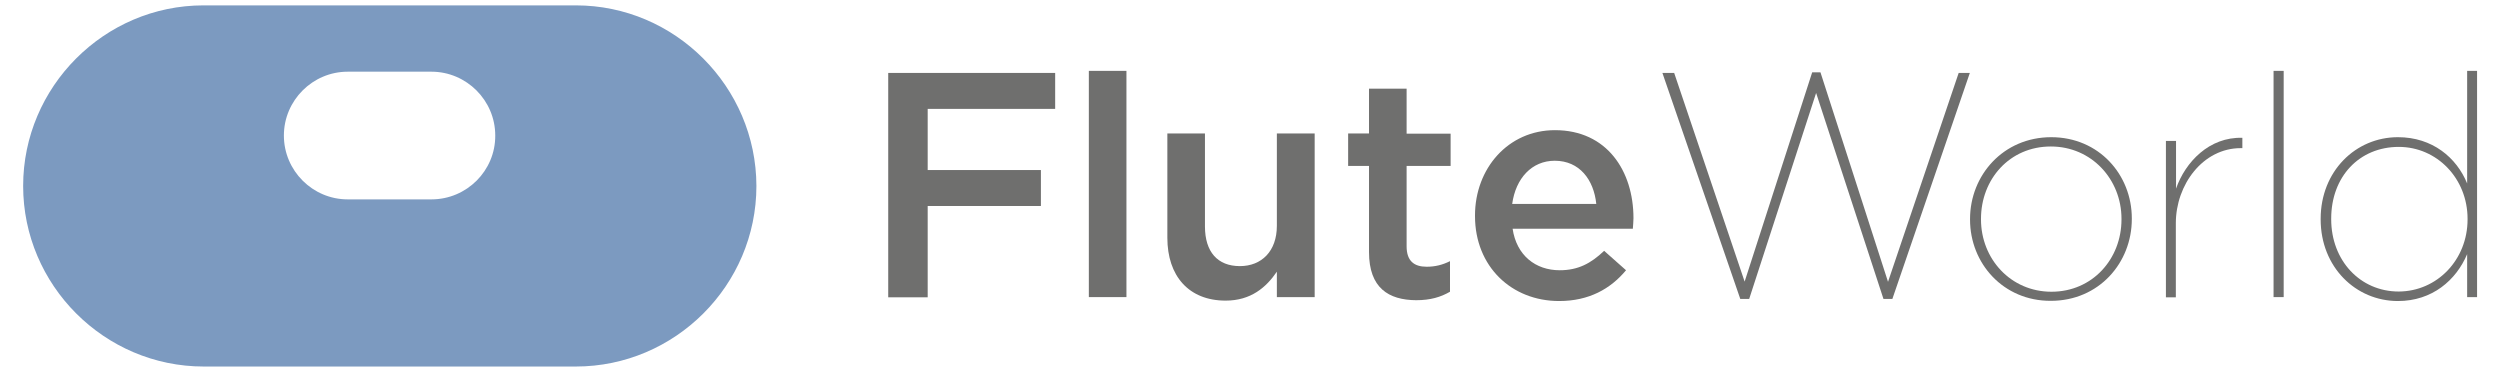
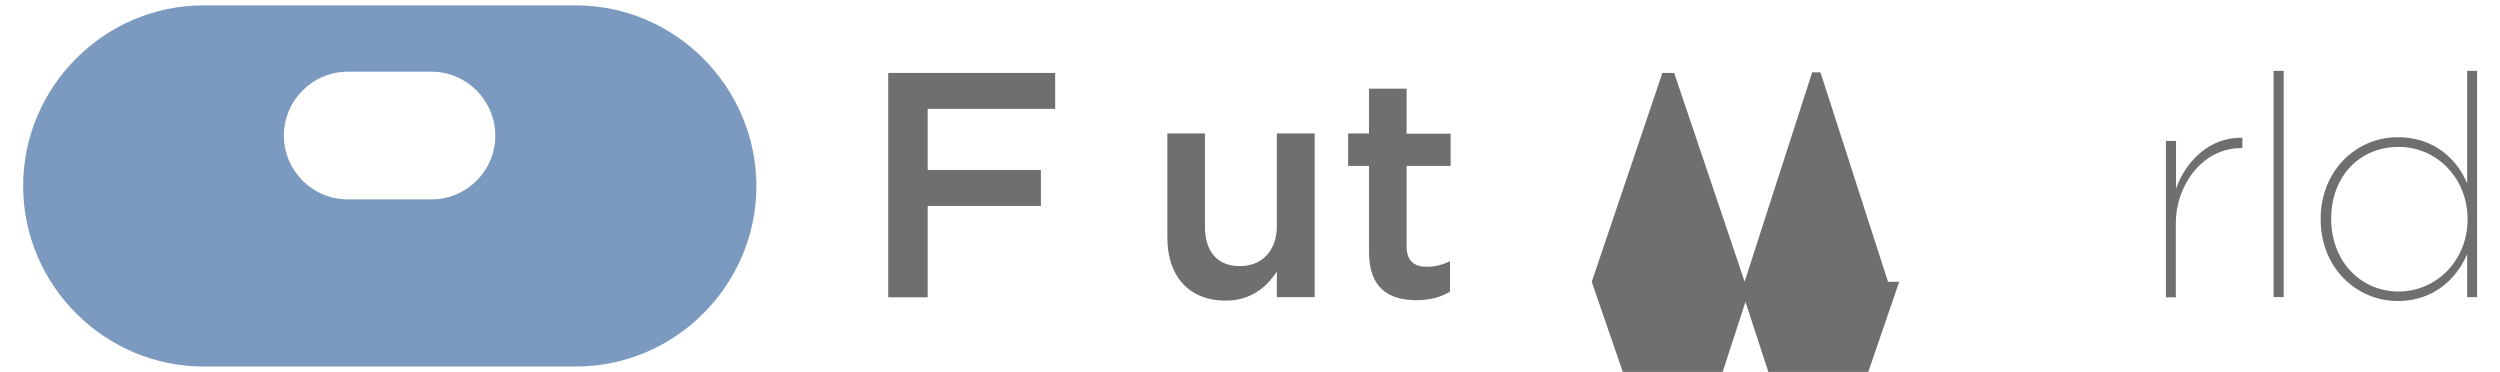
<svg xmlns="http://www.w3.org/2000/svg" width="121" height="18">
  <style type="text/css">.st0{fill:#6F6F6E;} .st1{fill:#7C9AC0;}</style>
  <g>
    <title>background</title>
-     <rect fill="none" id="canvas_background" height="402" width="582" y="-1" x="-1" />
  </g>
  <g>
    <title>Layer 1</title>
    <g id="svg_1">
      <g id="svg_2">
        <path id="svg_3" d="m42.99,3.53l8.08,0l0,1.74l-6.17,0l0,2.96l5.48,0l0,1.74l-5.48,0l0,4.42l-1.91,0l0,-10.86z" class="st0" />
-         <path id="svg_4" d="m52.7,3.43l1.82,0l0,10.95l-1.82,0l0,-10.95z" class="st0" />
        <path id="svg_5" d="m56.5,11.51l0,-5.05l1.82,0l0,4.5c0,1.23 0.61,1.92 1.69,1.92c1.05,0 1.79,-0.72 1.79,-1.95l0,-4.47l1.83,0l0,7.92l-1.83,0l0,-1.23c-0.51,0.75 -1.25,1.4 -2.48,1.4c-1.79,0 -2.82,-1.2 -2.82,-3.04z" class="st0" />
        <path id="svg_6" d="m66.26,12.2l0,-4.17l-1.01,0l0,-1.57l1.01,0l0,-2.17l1.82,0l0,2.18l2.13,0l0,1.56l-2.13,0l0,3.89c0,0.71 0.36,0.99 0.97,0.99c0.41,0 0.77,-0.09 1.13,-0.27l0,1.48c-0.45,0.26 -0.95,0.41 -1.64,0.41c-1.33,-0.01 -2.28,-0.59 -2.28,-2.33z" class="st0" />
-         <path id="svg_7" d="m71.39,10.46l0,-0.03c0,-2.27 1.6,-4.13 3.87,-4.13c2.52,0 3.8,1.98 3.8,4.26c0,0.17 -0.02,0.33 -0.03,0.51l-5.82,0c0.19,1.29 1.11,2.01 2.28,2.01c0.89,0 1.51,-0.33 2.15,-0.94l1.06,0.94c-0.75,0.9 -1.79,1.49 -3.24,1.49c-2.3,0 -4.07,-1.67 -4.07,-4.11zm5.87,-0.59c-0.12,-1.17 -0.81,-2.09 -2.01,-2.09c-1.11,0 -1.89,0.85 -2.06,2.09l4.07,0z" class="st0" />
-         <path id="svg_8" d="m80.46,3.53l0.57,0l3.41,10.1l3.27,-10.13l0.4,0l3.27,10.14l3.42,-10.11l0.54,0l-3.75,10.94l-0.43,0l-3.26,-9.97l-3.24,9.97l-0.43,0l-3.77,-10.94z" class="st0" />
-         <path id="svg_9" d="m95.35,10.63l0,-0.03c0,-2.12 1.61,-3.96 3.93,-3.96c2.31,0 3.9,1.82 3.9,3.93l0,0.03c0,2.12 -1.59,3.96 -3.92,3.96c-2.3,0.01 -3.91,-1.81 -3.91,-3.93zm7.33,-0.01l0,-0.03c0,-1.91 -1.45,-3.5 -3.42,-3.5c-2,0 -3.38,1.59 -3.38,3.5l0,0.03c0,1.91 1.44,3.5 3.41,3.5c1.99,0 3.39,-1.59 3.39,-3.5z" class="st0" />
+         <path id="svg_8" d="m80.46,3.53l0.57,0l3.41,10.1l3.27,-10.13l0.4,0l3.27,10.14l0.54,0l-3.75,10.94l-0.43,0l-3.26,-9.97l-3.24,9.97l-0.43,0l-3.77,-10.94z" class="st0" />
        <path id="svg_10" d="m104.84,6.82l0.48,0l0,2.31c0.45,-1.29 1.61,-2.51 3.21,-2.46l0,0.5c-0.02,0 -0.06,0 -0.08,0c-1.83,0 -3.14,1.77 -3.14,3.63l0,3.59l-0.48,0l0,-7.57l0.01,0z" class="st0" />
        <path id="svg_11" d="m110.04,3.43l0.49,0l0,10.95l-0.49,0l0,-10.95z" class="st0" />
        <path id="svg_12" d="m112.32,10.62l0,-0.03c0,-2.3 1.69,-3.95 3.74,-3.95c1.67,0 2.84,0.99 3.35,2.24l0,-5.45l0.48,0l0,10.95l-0.48,0l0,-2.08c-0.53,1.26 -1.69,2.27 -3.35,2.27c-2.04,0 -3.74,-1.64 -3.74,-3.95zm7.11,0l0,-0.03c0,-1.95 -1.48,-3.48 -3.33,-3.48c-1.91,0 -3.27,1.44 -3.27,3.47l0,0.03c0,2 1.4,3.5 3.27,3.5c1.86,-0.01 3.33,-1.54 3.33,-3.49z" class="st0" />
      </g>
      <path id="svg_13" d="m27.87,0.26l-18.02,0c-4.8,0 -8.73,3.94 -8.73,8.74l0,0c0,4.8 3.93,8.74 8.74,8.74l18.01,0c4.8,0 8.74,-3.93 8.74,-8.74l0,0c-0.01,-4.8 -3.94,-8.74 -8.74,-8.74zm-6.99,9.39l-4.05,0c-1.7,0 -3.09,-1.39 -3.09,-3.09c0,-1.7 1.39,-3.09 3.09,-3.09l4.05,0c1.7,0 3.09,1.39 3.09,3.09c0.01,1.7 -1.38,3.09 -3.09,3.09z" class="st1" />
    </g>
    <g id="svg_14" />
    <g id="svg_15" />
    <g id="svg_16" />
    <g id="svg_17" />
    <g id="svg_18" />
    <g id="svg_19" />
    <g id="svg_20" />
    <g id="svg_21" />
    <g id="svg_22" />
    <g id="svg_23" />
    <g id="svg_24" />
    <g id="svg_25" />
    <g id="svg_26" />
    <g id="svg_27" />
    <g id="svg_28" />
  </g>
</svg>